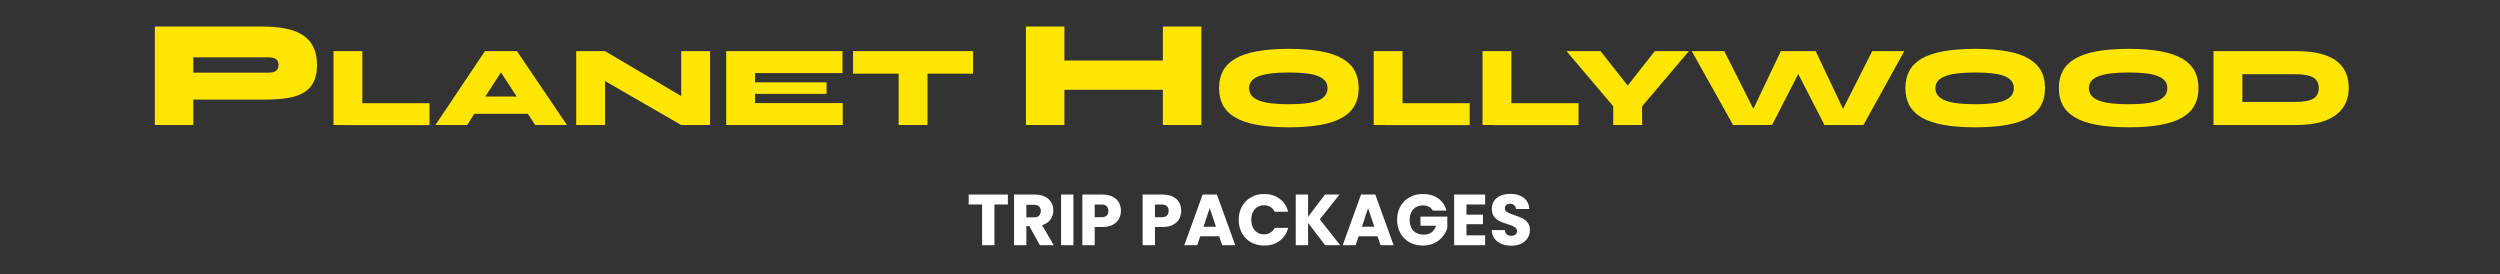
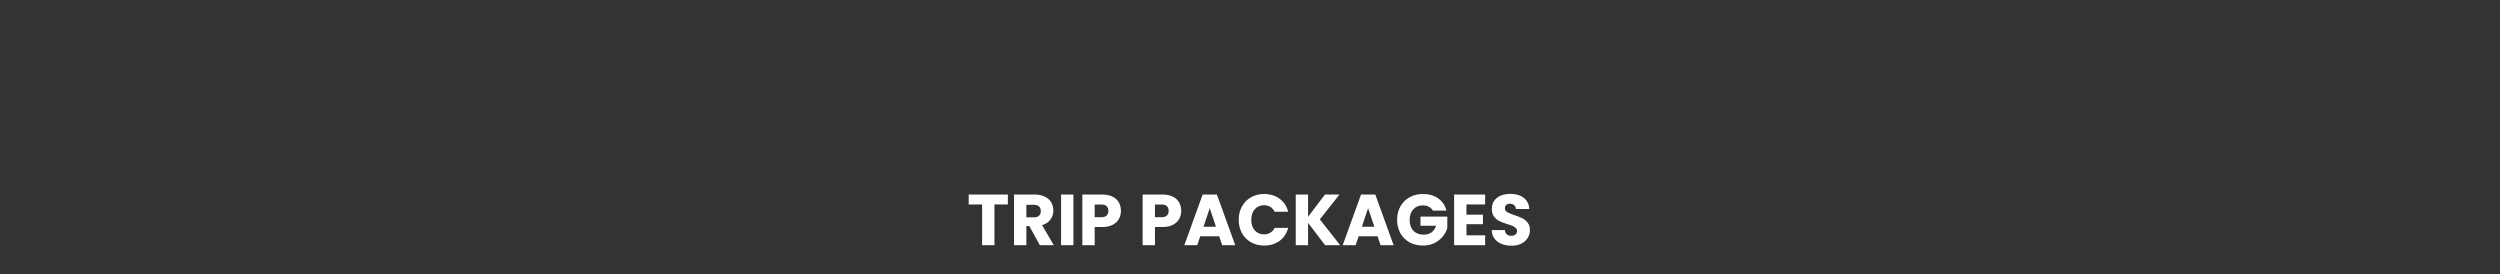
<svg xmlns="http://www.w3.org/2000/svg" width="520" height="57" viewBox="0 0 520 57" fill="none">
  <rect x="0" y="0" width="520" height="57" fill="#333333" stroke="none" />
-   <path d="M54.414 5.52H32.206V26H40.206V20.72H54.414C60.814 20.72 65.934 20.08 65.934 13.52C65.934 6.96 60.814 5.52 54.414 5.52ZM55.662 15.12H40.206V11.92H55.662C56.942 11.92 57.934 12.176 57.934 13.52C57.934 14.864 56.942 15.12 55.662 15.12ZM75.367 21.464V10.64H69.367V26H71.719V26.024H89.335V21.464H75.367ZM111.327 26H117.927L107.535 10.64H100.863L90.567 26H97.167L98.655 23.672H109.791L111.327 26ZM100.959 20.072L104.199 15.056L107.463 20.072H100.959ZM141.691 10.64V19.976L125.851 10.64H119.851V26H125.851V16.856L141.691 26H147.691V10.64H141.691ZM157.046 21.44V19.52H171.926V17.12H157.046V15.2H175.238V10.64H151.046V26H175.286V21.44H157.046ZM202.398 10.64H177.438V15.32H186.918V26H192.918V15.32H202.398V10.64ZM241.877 5.52V12.592H221.397V5.52H213.397V26H221.397V18.672H241.877V26H249.877V5.52H241.877ZM268.086 26.48C278.55 26.48 282.606 23.696 282.606 18.32C282.606 12.944 278.55 10.16 268.086 10.16C257.622 10.16 253.566 12.944 253.566 18.32C253.566 23.696 257.622 26.48 268.086 26.48ZM268.086 21.68C263.142 21.68 259.806 20.96 259.806 18.32C259.806 15.8 263.142 15.08 268.086 15.08C273.03 15.08 276.126 15.8 276.126 18.32C276.126 20.96 273.03 21.68 268.086 21.68ZM291.728 21.464V10.64H285.728V26H288.08V26.024H305.696V21.464H291.728ZM314.368 21.464V10.64H308.368V26H310.72V26.024H328.336V21.464H314.368ZM344.2 10.64L338.56 17.792L332.92 10.64H325.84L335.56 22.112V26H341.56V22.112L351.28 10.64H344.2ZM389.423 10.64L383.351 22.64L377.663 10.64H370.415L364.703 22.64L358.655 10.64H351.887L360.479 26H368.591L374.039 15.392L379.487 26H387.599L396.095 10.64H389.423ZM410.844 26.48C421.308 26.48 425.364 23.696 425.364 18.32C425.364 12.944 421.308 10.16 410.844 10.16C400.38 10.16 396.324 12.944 396.324 18.32C396.324 23.696 400.38 26.48 410.844 26.48ZM410.844 21.68C405.9 21.68 402.564 20.96 402.564 18.32C402.564 15.8 405.9 15.08 410.844 15.08C415.788 15.08 418.884 15.8 418.884 18.32C418.884 20.96 415.788 21.68 410.844 21.68ZM442.766 26.48C453.23 26.48 457.286 23.696 457.286 18.32C457.286 12.944 453.23 10.16 442.766 10.16C432.302 10.16 428.246 12.944 428.246 18.32C428.246 23.696 432.302 26.48 442.766 26.48ZM442.766 21.68C437.822 21.68 434.486 20.96 434.486 18.32C434.486 15.8 437.822 15.08 442.766 15.08C447.71 15.08 450.806 15.8 450.806 18.32C450.806 20.96 447.71 21.68 442.766 21.68ZM477.688 10.64H460.408V26H477.688C485.848 26 488.536 22.352 488.536 18.32C488.536 14.288 486.328 10.64 477.688 10.64ZM477.448 21.2H466.408V15.44H477.448C481.048 15.44 482.296 16.4 482.296 18.32C482.296 20.24 481.048 21.2 477.448 21.2Z" fill="#FEE600" />
  <path d="M209.633 40.47V42.525H206.843V51H204.278V42.525H201.488V40.47H209.633ZM216.29 51L214.1 47.025H213.485V51H210.92V40.47H215.225C216.055 40.47 216.76 40.615 217.34 40.905C217.93 41.195 218.37 41.595 218.66 42.105C218.95 42.605 219.095 43.165 219.095 43.785C219.095 44.485 218.895 45.11 218.495 45.66C218.105 46.21 217.525 46.6 216.755 46.83L219.185 51H216.29ZM213.485 45.21H215.075C215.545 45.21 215.895 45.095 216.125 44.865C216.365 44.635 216.485 44.31 216.485 43.89C216.485 43.49 216.365 43.175 216.125 42.945C215.895 42.715 215.545 42.6 215.075 42.6H213.485V45.21ZM223.27 40.47V51H220.705V40.47H223.27ZM233.154 43.86C233.154 44.47 233.014 45.03 232.734 45.54C232.454 46.04 232.024 46.445 231.444 46.755C230.864 47.065 230.144 47.22 229.284 47.22H227.694V51H225.129V40.47H229.284C230.124 40.47 230.834 40.615 231.414 40.905C231.994 41.195 232.429 41.595 232.719 42.105C233.009 42.615 233.154 43.2 233.154 43.86ZM229.089 45.18C229.579 45.18 229.944 45.065 230.184 44.835C230.424 44.605 230.544 44.28 230.544 43.86C230.544 43.44 230.424 43.115 230.184 42.885C229.944 42.655 229.579 42.54 229.089 42.54H227.694V45.18H229.089ZM245.693 43.86C245.693 44.47 245.553 45.03 245.273 45.54C244.993 46.04 244.563 46.445 243.983 46.755C243.403 47.065 242.683 47.22 241.823 47.22H240.233V51H237.668V40.47H241.823C242.663 40.47 243.373 40.615 243.953 40.905C244.533 41.195 244.968 41.595 245.258 42.105C245.548 42.615 245.693 43.2 245.693 43.86ZM241.628 45.18C242.118 45.18 242.483 45.065 242.723 44.835C242.963 44.605 243.083 44.28 243.083 43.86C243.083 43.44 242.963 43.115 242.723 42.885C242.483 42.655 242.118 42.54 241.628 42.54H240.233V45.18H241.628ZM253.584 49.14H249.654L249.024 51H246.339L250.149 40.47H253.119L256.929 51H254.214L253.584 49.14ZM252.924 47.16L251.619 43.305L250.329 47.16H252.924ZM257.653 45.72C257.653 44.68 257.878 43.755 258.328 42.945C258.778 42.125 259.403 41.49 260.203 41.04C261.013 40.58 261.928 40.35 262.948 40.35C264.198 40.35 265.268 40.68 266.158 41.34C267.048 42 267.643 42.9 267.943 44.04H265.123C264.913 43.6 264.613 43.265 264.223 43.035C263.843 42.805 263.408 42.69 262.918 42.69C262.128 42.69 261.488 42.965 260.998 43.515C260.508 44.065 260.263 44.8 260.263 45.72C260.263 46.64 260.508 47.375 260.998 47.925C261.488 48.475 262.128 48.75 262.918 48.75C263.408 48.75 263.843 48.635 264.223 48.405C264.613 48.175 264.913 47.84 265.123 47.4H267.943C267.643 48.54 267.048 49.44 266.158 50.1C265.268 50.75 264.198 51.075 262.948 51.075C261.928 51.075 261.013 50.85 260.203 50.4C259.403 49.94 258.778 49.305 258.328 48.495C257.878 47.685 257.653 46.76 257.653 45.72ZM275.619 51L272.079 46.35V51H269.514V40.47H272.079V45.09L275.589 40.47H278.604L274.524 45.63L278.754 51H275.619ZM286.528 49.14H282.598L281.968 51H279.283L283.093 40.47H286.063L289.873 51H287.158L286.528 49.14ZM285.868 47.16L284.563 43.305L283.273 47.16H285.868ZM298.023 43.8C297.833 43.45 297.558 43.185 297.198 43.005C296.848 42.815 296.433 42.72 295.953 42.72C295.123 42.72 294.458 42.995 293.958 43.545C293.458 44.085 293.208 44.81 293.208 45.72C293.208 46.69 293.468 47.45 293.988 48C294.518 48.54 295.243 48.81 296.163 48.81C296.793 48.81 297.323 48.65 297.753 48.33C298.193 48.01 298.513 47.55 298.713 46.95H295.458V45.06H301.038V47.445C300.848 48.085 300.523 48.68 300.063 49.23C299.613 49.78 299.038 50.225 298.338 50.565C297.638 50.905 296.848 51.075 295.968 51.075C294.928 51.075 293.998 50.85 293.178 50.4C292.368 49.94 291.733 49.305 291.273 48.495C290.823 47.685 290.598 46.76 290.598 45.72C290.598 44.68 290.823 43.755 291.273 42.945C291.733 42.125 292.368 41.49 293.178 41.04C293.988 40.58 294.913 40.35 295.953 40.35C297.213 40.35 298.273 40.655 299.133 41.265C300.003 41.875 300.578 42.72 300.858 43.8H298.023ZM305.023 42.525V44.655H308.458V46.635H305.023V48.945H308.908V51H302.458V40.47H308.908V42.525H305.023ZM314.384 51.105C313.614 51.105 312.924 50.98 312.314 50.73C311.704 50.48 311.214 50.11 310.844 49.62C310.484 49.13 310.294 48.54 310.274 47.85H313.004C313.044 48.24 313.179 48.54 313.409 48.75C313.639 48.95 313.939 49.05 314.309 49.05C314.689 49.05 314.989 48.965 315.209 48.795C315.429 48.615 315.539 48.37 315.539 48.06C315.539 47.8 315.449 47.585 315.269 47.415C315.099 47.245 314.884 47.105 314.624 46.995C314.374 46.885 314.014 46.76 313.544 46.62C312.864 46.41 312.309 46.2 311.879 45.99C311.449 45.78 311.079 45.47 310.769 45.06C310.459 44.65 310.304 44.115 310.304 43.455C310.304 42.475 310.659 41.71 311.369 41.16C312.079 40.6 313.004 40.32 314.144 40.32C315.304 40.32 316.239 40.6 316.949 41.16C317.659 41.71 318.039 42.48 318.089 43.47H315.314C315.294 43.13 315.169 42.865 314.939 42.675C314.709 42.475 314.414 42.375 314.054 42.375C313.744 42.375 313.494 42.46 313.304 42.63C313.114 42.79 313.019 43.025 313.019 43.335C313.019 43.675 313.179 43.94 313.499 44.13C313.819 44.32 314.319 44.525 314.999 44.745C315.679 44.975 316.229 45.195 316.649 45.405C317.079 45.615 317.449 45.92 317.759 46.32C318.069 46.72 318.224 47.235 318.224 47.865C318.224 48.465 318.069 49.01 317.759 49.5C317.459 49.99 317.019 50.38 316.439 50.67C315.859 50.96 315.174 51.105 314.384 51.105Z" fill="white" />
</svg>